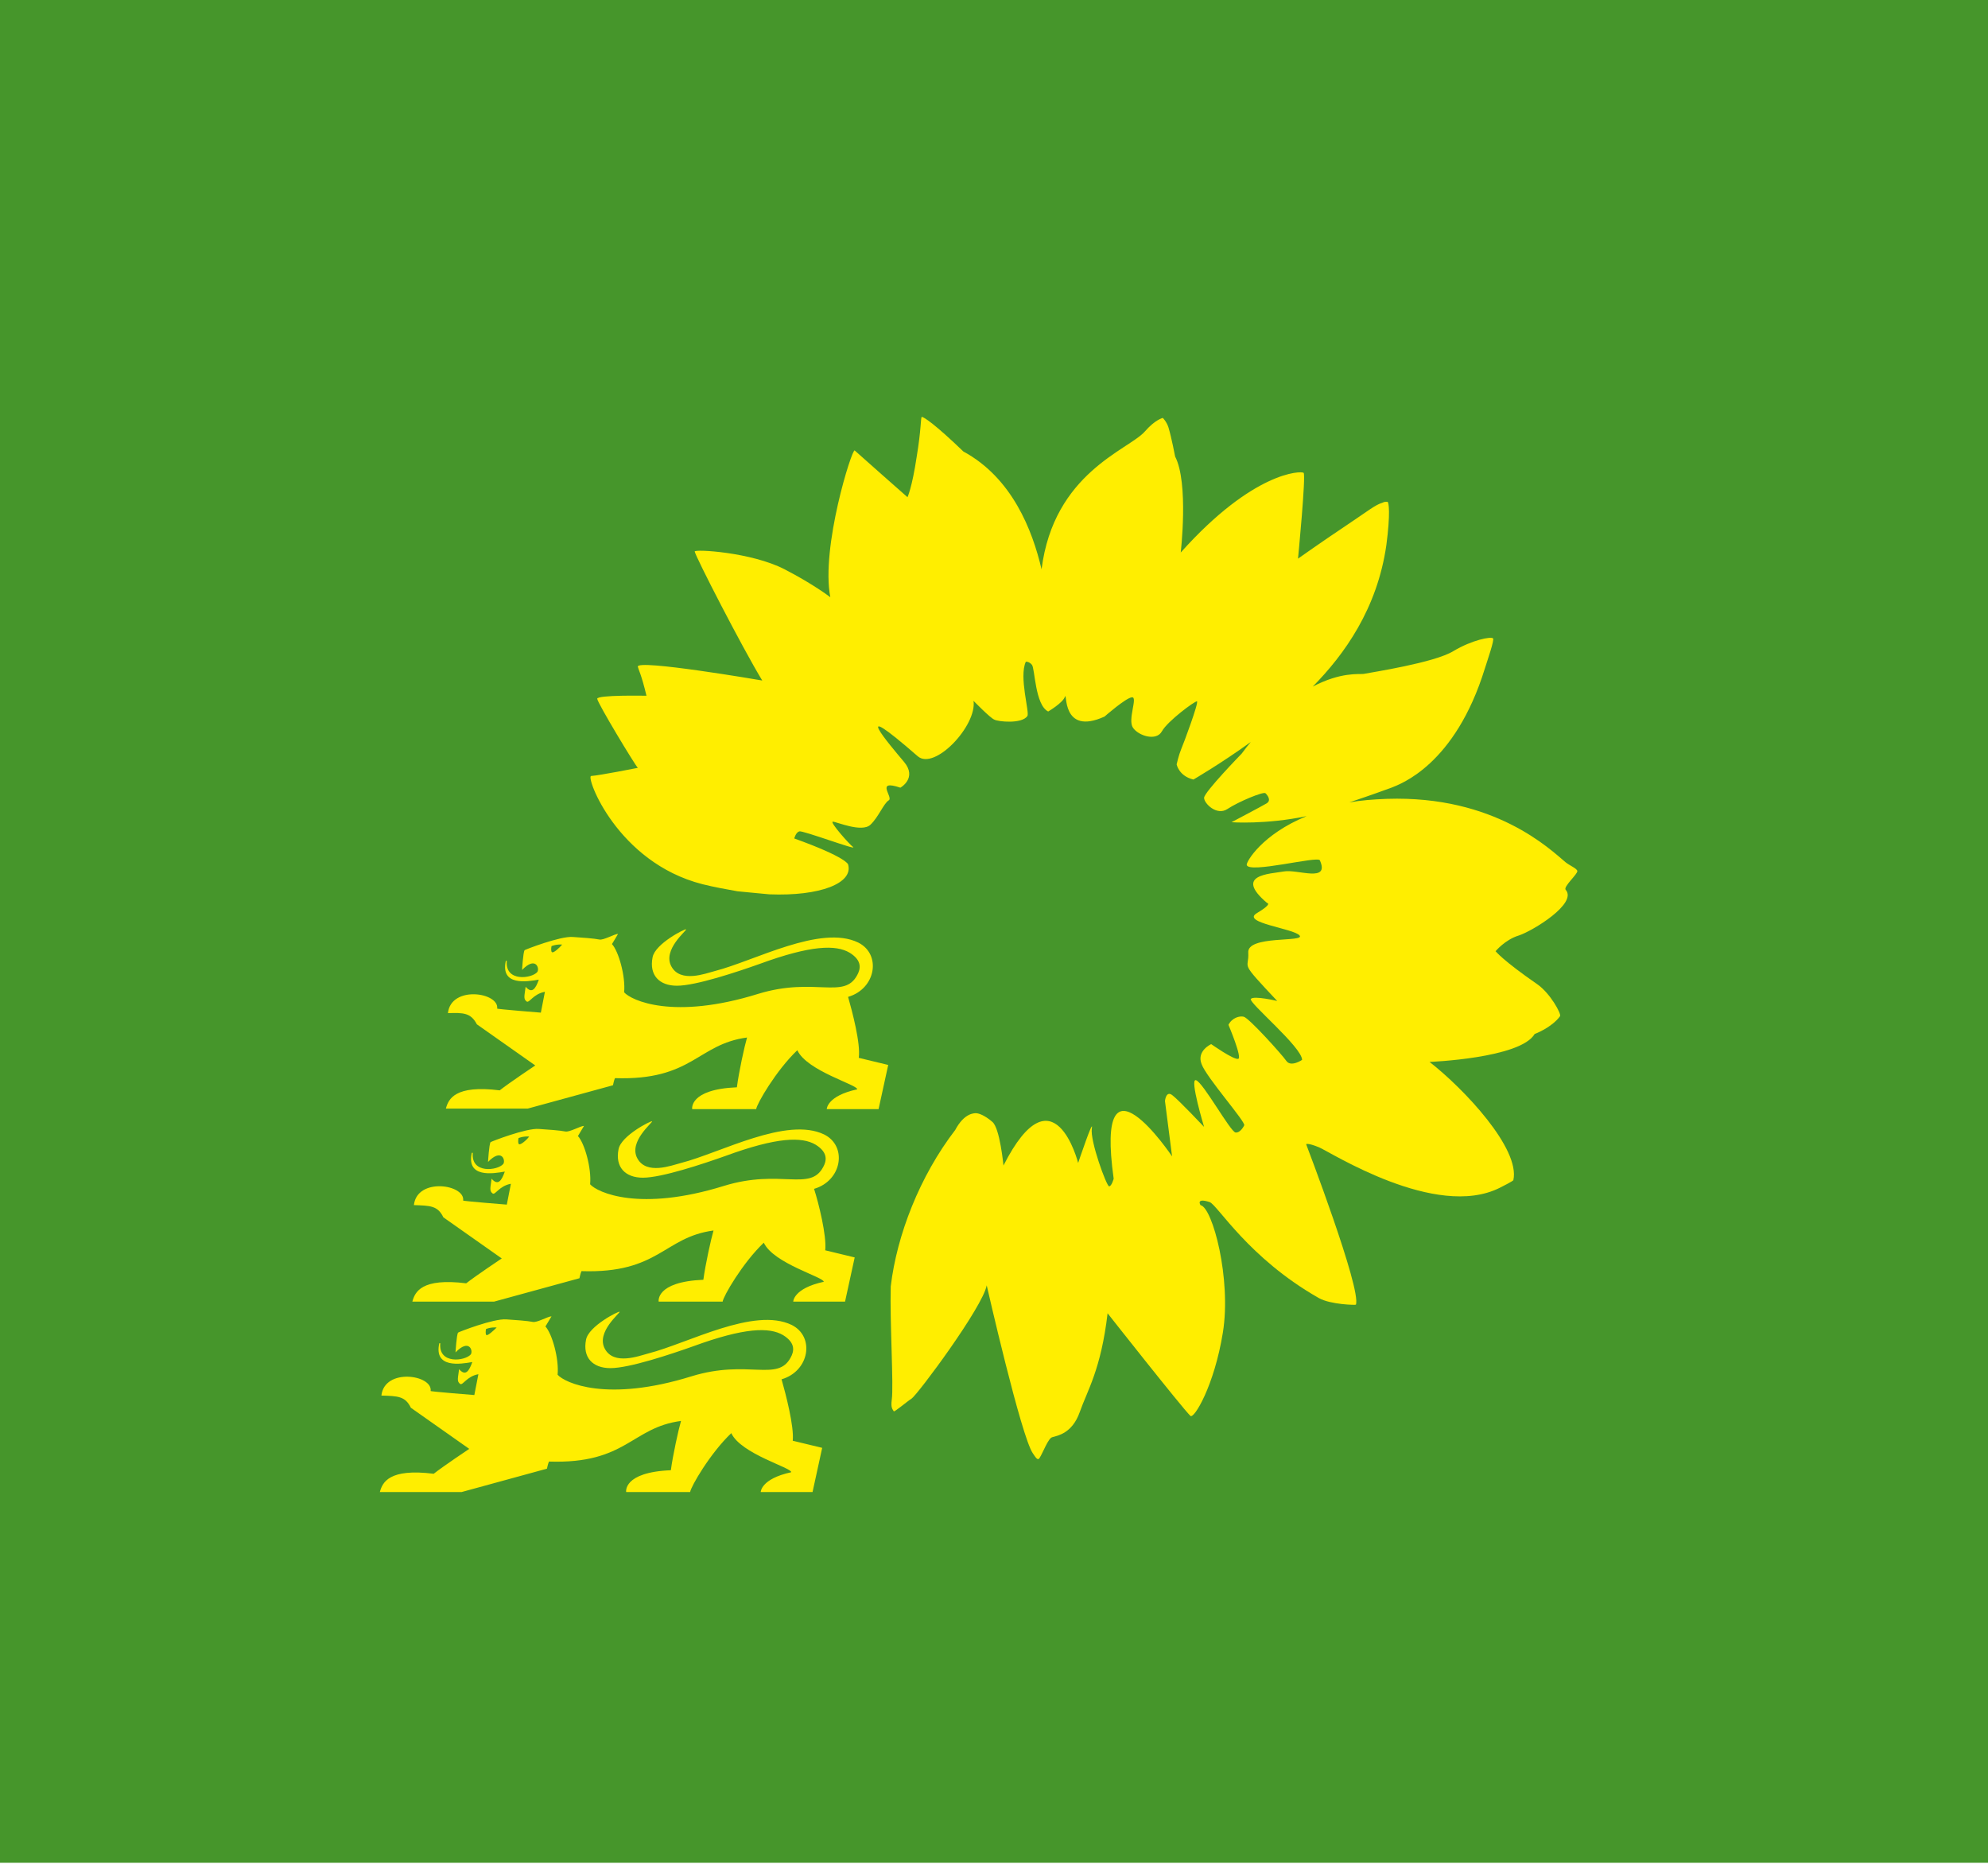
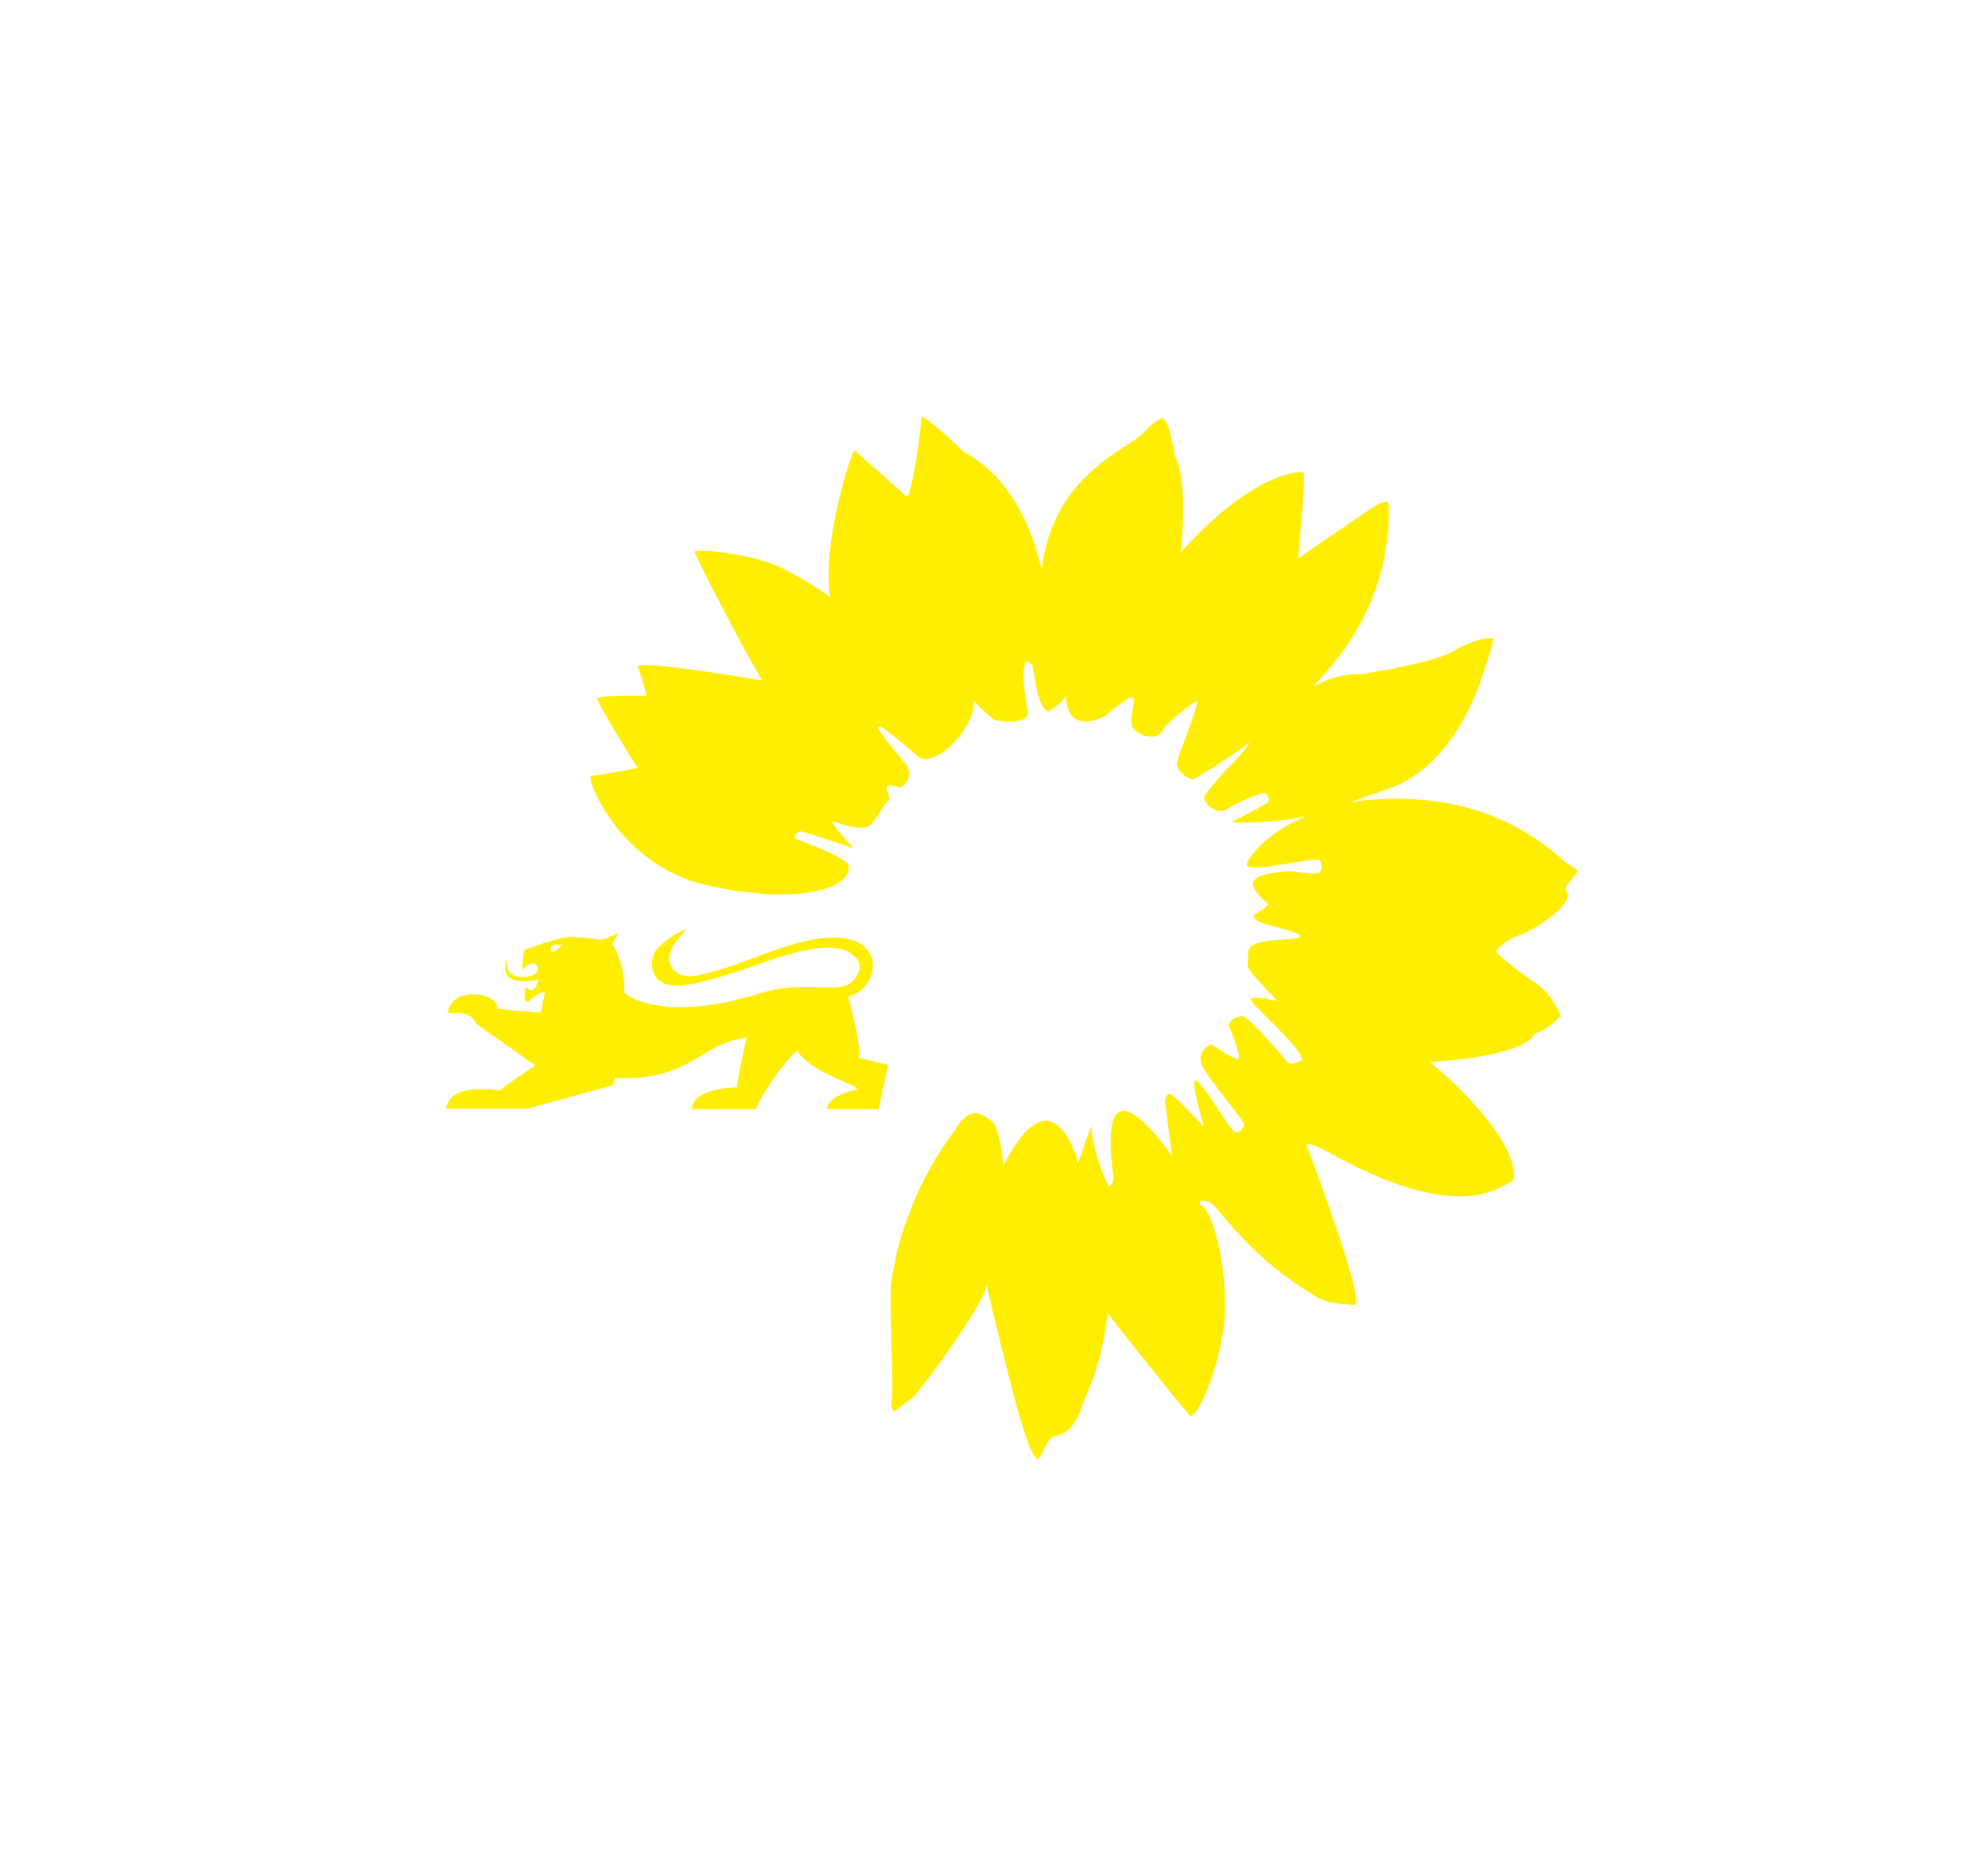
<svg xmlns="http://www.w3.org/2000/svg" width="80px" height="75px" viewBox="0 0 80 75" version="1.1">
  <title>logo_fraktion_gruene_bw_04_kurz_bg</title>
  <desc>Created with Sketch.</desc>
  <defs />
  <g id="Page-1" stroke="none" stroke-width="1" fill="none" fill-rule="evenodd">
    <g id="logo_fraktion_gruene_bw_04_kurz_bg" fill-rule="nonzero">
-       <rect id="Rectangle-path" fill="#46962B" x="0" y="0" width="80.007" height="74.959" />
      <g id="Group" transform="translate(15.123, 37.193)" fill="#FFEE00">
-         <path d="M17.636,10.647 C18.76,10.32 18.985,8.931 18.045,8.46 C16.533,7.725 13.876,9.196 12.282,9.605 C11.894,9.707 10.892,10.095 10.525,9.421 C10.157,8.747 11.158,7.97 11.117,7.929 C11.097,7.888 9.871,8.501 9.768,9.053 C9.625,9.768 10.034,10.198 10.749,10.198 C11.505,10.198 13.161,9.646 14.08,9.319 C16.144,8.563 17.146,8.542 17.698,8.869 C18.229,9.196 18.127,9.544 18.004,9.768 C17.473,10.77 16.287,9.83 14.019,10.525 C10.606,11.587 8.91,10.79 8.624,10.463 C8.685,9.809 8.399,8.808 8.134,8.522 C8.134,8.522 8.358,8.154 8.379,8.113 C8.236,8.113 7.786,8.379 7.623,8.338 C7.439,8.297 6.887,8.256 6.56,8.236 C6.049,8.195 4.639,8.747 4.619,8.767 C4.557,8.849 4.516,9.564 4.516,9.564 C5.068,8.992 5.232,9.503 5.129,9.646 C4.905,9.911 3.822,10.054 3.903,9.196 C3.903,9.196 3.862,9.196 3.862,9.196 C3.638,10.218 4.721,10.034 5.191,9.952 C5.068,10.3 4.925,10.545 4.659,10.238 C4.619,10.586 4.557,10.729 4.7,10.831 C4.802,10.913 4.966,10.525 5.436,10.443 C5.436,10.443 5.272,11.281 5.272,11.281 C5.272,11.281 3.474,11.138 3.515,11.117 C3.597,10.463 1.655,10.177 1.533,11.301 C2.187,11.322 2.493,11.322 2.718,11.792 C2.718,11.792 5.068,13.447 5.068,13.447 C5.068,13.447 4.026,14.142 3.638,14.448 C1.839,14.223 1.574,14.796 1.471,15.184 L4.762,15.184 C4.762,15.184 8.195,14.244 8.195,14.244 C8.195,14.244 8.236,14.04 8.277,13.958 C11.403,14.06 11.587,12.589 13.59,12.323 C13.488,12.67 13.263,13.692 13.181,14.305 C11.24,14.387 11.383,15.184 11.383,15.184 L13.958,15.184 C13.978,14.98 14.755,13.631 15.613,12.813 C16.001,13.651 18.045,14.203 18.025,14.387 C16.798,14.653 16.798,15.184 16.798,15.184 L18.883,15.184 L19.271,13.406 C19.271,13.406 18.086,13.12 18.086,13.12 C18.147,12.527 17.82,11.219 17.636,10.647 Z M5.763,8.849 C5.722,8.828 5.722,8.706 5.743,8.604 C5.743,8.604 5.926,8.522 6.172,8.542 C6.069,8.685 5.824,8.89 5.763,8.849 Z" id="Shape" />
        <path d="M4.067,4.026 C4.067,4.026 6.417,5.681 6.417,5.681 C6.417,5.681 5.375,6.376 4.986,6.683 C3.188,6.458 2.922,7.03 2.82,7.418 L6.11,7.418 C6.11,7.418 9.544,6.478 9.544,6.478 C9.544,6.478 9.584,6.274 9.625,6.192 C12.752,6.294 12.936,4.823 14.939,4.557 C14.837,4.905 14.612,5.926 14.53,6.56 C12.589,6.642 12.732,7.439 12.732,7.439 L15.307,7.439 C15.327,7.234 16.104,5.886 16.962,5.068 C17.35,5.906 19.394,6.458 19.373,6.642 C18.147,6.907 18.147,7.439 18.147,7.439 L20.232,7.439 L20.62,5.661 C20.62,5.661 19.435,5.375 19.435,5.375 C19.516,4.802 19.169,3.495 19.005,2.922 C20.129,2.595 20.354,1.206 19.414,0.736 C17.902,5.63438185e-15 15.245,1.471 13.651,1.88 C13.263,1.982 12.262,2.371 11.894,1.696 C11.526,1.022 12.527,0.245 12.486,0.204 C12.466,0.163 11.24,0.777 11.138,1.328 C10.995,2.044 11.403,2.473 12.119,2.473 C12.875,2.473 14.53,1.921 15.45,1.594 C17.514,0.838 18.515,0.817 19.067,1.144 C19.598,1.471 19.496,1.819 19.373,2.044 C18.842,3.045 17.657,2.105 15.388,2.8 C11.975,3.862 10.279,3.065 9.993,2.738 C10.054,2.084 9.768,1.083 9.503,0.797 C9.503,0.797 9.728,0.429 9.748,0.388 C9.605,0.388 9.155,0.654 8.992,0.613 C8.808,0.572 8.256,0.531 7.929,0.511 C7.418,0.47 6.008,1.022 5.988,1.042 C5.926,1.124 5.886,1.839 5.886,1.839 C6.437,1.267 6.601,1.778 6.499,1.921 C6.274,2.187 5.191,2.33 5.272,1.471 C5.272,1.471 5.232,1.471 5.232,1.471 C5.007,2.493 6.09,2.309 6.56,2.228 C6.437,2.575 6.294,2.82 6.029,2.514 C5.988,2.861 5.926,3.004 6.069,3.106 C6.172,3.188 6.335,2.8 6.805,2.718 C6.805,2.718 6.642,3.556 6.642,3.556 C6.642,3.556 4.843,3.413 4.884,3.392 C4.966,2.738 3.025,2.452 2.902,3.576 C3.515,3.556 3.822,3.556 4.067,4.026 Z M7.071,0.879 C7.071,0.879 7.255,0.797 7.5,0.817 C7.377,0.96 7.153,1.165 7.091,1.124 C7.05,1.104 7.05,0.981 7.071,0.879 Z" id="Shape" />
-         <path d="M16.328,18.311 C17.452,17.984 17.677,16.594 16.737,16.124 C15.225,15.388 12.568,16.86 10.974,17.268 C10.586,17.371 9.584,17.759 9.217,17.084 C8.849,16.41 9.85,15.634 9.809,15.593 C9.789,15.552 8.563,16.165 8.46,16.717 C8.317,17.432 8.726,17.861 9.441,17.861 C10.198,17.861 11.853,17.309 12.772,16.982 C14.837,16.226 15.838,16.206 16.39,16.533 C16.921,16.86 16.819,17.207 16.696,17.432 C16.165,18.433 14.98,17.493 12.711,18.188 C9.298,19.251 7.602,18.454 7.316,18.127 C7.377,17.473 7.091,16.471 6.826,16.185 C6.826,16.185 7.05,15.817 7.071,15.777 C6.928,15.777 6.478,16.042 6.315,16.001 C6.131,15.96 5.579,15.92 5.252,15.899 C4.741,15.858 3.331,16.41 3.311,16.431 C3.249,16.512 3.208,17.228 3.208,17.228 C3.76,16.655 3.924,17.166 3.822,17.309 C3.597,17.575 2.514,17.718 2.595,16.86 C2.595,16.86 2.554,16.86 2.554,16.86 C2.33,17.881 3.413,17.698 3.883,17.616 C3.76,17.963 3.617,18.208 3.351,17.902 C3.311,18.249 3.249,18.392 3.392,18.495 C3.495,18.576 3.658,18.188 4.128,18.106 C4.128,18.106 3.965,18.944 3.965,18.944 C3.965,18.944 2.166,18.801 2.207,18.781 C2.289,18.127 0.347,17.841 0.225,18.965 C0.879,18.985 1.185,18.985 1.41,19.455 C1.41,19.455 3.76,21.11 3.76,21.11 C3.76,21.11 2.718,21.805 2.33,22.112 C0.531,21.887 0.266,22.459 0.163,22.847 L3.454,22.847 C3.454,22.847 6.887,21.907 6.887,21.907 C6.887,21.907 6.928,21.703 6.969,21.621 C10.095,21.723 10.279,20.252 12.282,19.986 C12.18,20.334 11.955,21.356 11.873,21.969 C9.932,22.05 10.075,22.847 10.075,22.847 L12.65,22.847 C12.67,22.643 13.447,21.294 14.305,20.477 C14.693,21.315 16.737,21.866 16.717,22.05 C15.49,22.316 15.49,22.847 15.49,22.847 L17.575,22.847 L17.963,21.069 C17.963,21.069 16.778,20.783 16.778,20.783 C16.839,20.211 16.492,18.883 16.328,18.311 Z M4.455,16.533 C4.414,16.512 4.414,16.39 4.435,16.287 C4.435,16.287 4.619,16.206 4.864,16.226 C4.741,16.349 4.516,16.553 4.455,16.533 Z" id="Shape" />
      </g>
      <path d="M63.474,35.048 C63.454,34.946 63.188,34.843 63.004,34.7 C62.391,34.189 60.163,32.003 55.811,32.146 C55.259,32.166 54.748,32.207 54.298,32.289 C55.218,31.982 55.708,31.798 55.995,31.696 C56.342,31.553 58.549,30.797 59.755,26.894 C59.857,26.567 60.143,25.749 60.082,25.688 C60,25.606 59.244,25.749 58.488,26.199 C57.732,26.669 55.177,27.057 54.871,27.119 C54.687,27.139 53.951,27.037 52.827,27.629 C54.094,26.342 55.422,24.503 55.79,21.928 C55.954,20.681 55.892,20.191 55.831,20.191 C55.749,20.191 55.708,20.191 55.627,20.232 C55.341,20.313 55.054,20.559 54.135,21.172 C53.215,21.785 52.234,22.48 52.234,22.48 C52.234,22.48 52.561,19.108 52.459,19.026 C52.357,18.944 50.436,18.965 47.514,22.234 C47.514,22.234 47.841,19.435 47.289,18.372 C47.289,18.372 47.146,17.616 47.023,17.207 C46.962,17.003 46.798,16.798 46.778,16.819 C46.757,16.839 46.492,16.88 46.063,17.371 C45.409,18.106 42.405,19.026 41.914,22.909 C41.546,21.335 40.729,19.23 38.767,18.168 C37.643,17.084 37.153,16.757 37.091,16.778 C37.05,16.798 37.071,17.289 36.887,18.392 C36.703,19.619 36.519,20.007 36.519,20.007 C36.519,20.007 34.455,18.188 34.394,18.127 C34.292,18.025 33.025,22.03 33.413,24.033 C33.413,24.033 32.759,23.522 31.574,22.909 C30.225,22.214 27.936,22.091 27.956,22.193 C27.977,22.377 29.877,26.076 30.674,27.384 C30.674,27.384 25.565,26.505 25.668,26.832 C25.688,26.935 25.811,27.139 26.015,27.997 C26.015,27.997 24.012,27.956 24.033,28.12 C24.053,28.304 25.545,30.777 25.668,30.899 C25.668,30.899 24.114,31.206 23.787,31.226 C23.563,31.247 24.83,34.7 28.263,35.579 C28.753,35.702 29.223,35.783 29.673,35.865 C30.061,35.906 30.552,35.947 30.96,35.988 C33.004,36.069 34.353,35.538 34.128,34.782 C34.128,34.782 34.067,34.496 31.962,33.74 C31.962,33.74 32.023,33.495 32.166,33.454 C32.309,33.413 34.496,34.23 34.332,34.087 C34.169,33.965 33.372,33.065 33.515,33.065 C33.658,33.065 34.68,33.515 35.027,33.188 C35.354,32.881 35.559,32.33 35.763,32.207 C35.967,32.084 35.191,31.349 36.233,31.696 C36.233,31.696 36.928,31.308 36.376,30.654 C35.824,30 34.067,27.936 36.928,30.429 C37.602,31.022 39.319,29.203 39.176,28.202 C39.176,28.202 39.85,28.896 40.014,28.958 C40.157,29.04 41.117,29.142 41.342,28.815 C41.444,28.672 40.995,27.241 41.281,26.628 C41.281,26.628 41.403,26.608 41.526,26.751 C41.649,26.894 41.649,28.365 42.18,28.631 C42.18,28.631 42.772,28.283 42.854,28.038 C42.956,27.772 42.691,29.632 44.448,28.835 C44.448,28.835 45.307,28.079 45.552,28.059 C45.797,28.038 45.368,28.958 45.593,29.285 C45.817,29.612 46.533,29.837 46.757,29.428 C46.982,29.019 48.086,28.202 48.168,28.222 C48.249,28.263 47.616,29.959 47.534,30.143 C47.432,30.388 47.35,30.756 47.35,30.756 C47.35,30.756 47.432,31.226 48.025,31.369 C48.025,31.369 49.149,30.715 50.334,29.857 C50.211,30 50.089,30.163 49.966,30.327 C49.966,30.327 48.454,31.88 48.454,32.105 C48.454,32.33 48.965,32.841 49.394,32.554 C49.823,32.268 50.845,31.839 50.926,31.921 C51.008,32.003 51.172,32.207 50.967,32.33 C50.763,32.452 49.557,33.086 49.557,33.086 C49.557,33.086 50.926,33.188 52.582,32.841 C50.783,33.576 50.15,34.68 50.17,34.802 C50.232,35.17 53.031,34.435 53.113,34.619 C53.522,35.538 52.214,34.966 51.662,35.068 C51.09,35.17 49.639,35.191 50.988,36.335 C50.988,36.335 51.233,36.356 50.579,36.744 C49.925,37.132 52.05,37.357 52.296,37.643 C52.541,37.929 50.17,37.623 50.232,38.338 C50.272,39.053 49.823,38.604 51.396,40.279 C51.396,40.279 50.456,40.054 50.334,40.198 C50.232,40.341 52.398,42.139 52.398,42.65 C52.398,42.65 51.948,42.956 51.764,42.691 C51.58,42.425 50.252,40.954 50.048,40.913 C49.884,40.872 49.578,40.954 49.435,41.24 C49.435,41.24 50.007,42.589 49.823,42.609 C49.639,42.65 48.74,42.016 48.74,42.016 C48.74,42.016 48.147,42.282 48.351,42.813 C48.535,43.345 50.15,45.163 50.068,45.286 C50.068,45.286 49.925,45.593 49.721,45.572 C49.516,45.552 48.413,43.549 48.127,43.467 C47.861,43.386 48.454,45.347 48.454,45.347 C48.454,45.347 47.452,44.285 47.187,44.08 C46.921,43.856 46.88,44.305 46.88,44.305 L47.166,46.533 C47.166,46.533 44.04,41.873 44.816,47.432 C44.816,47.432 44.734,47.738 44.632,47.738 C44.53,47.738 43.856,45.899 43.937,45.409 C44.019,44.918 43.386,46.798 43.386,46.798 C43.386,46.798 42.405,42.916 40.381,46.901 C40.381,46.901 40.238,45.388 39.932,45.143 C39.625,44.877 39.38,44.796 39.278,44.796 C39.217,44.796 38.808,44.775 38.44,45.47 C37.01,47.33 36.09,49.7 35.845,51.764 C35.804,53.195 35.967,55.77 35.886,56.322 C35.845,56.649 35.906,56.689 35.967,56.792 C35.988,56.832 36.519,56.383 36.683,56.281 C36.928,56.117 39.544,52.602 39.707,51.723 C39.707,51.723 41.097,57.834 41.567,58.488 C41.669,58.631 41.751,58.794 41.832,58.672 C41.975,58.447 42.18,57.875 42.343,57.834 C42.548,57.772 43.14,57.691 43.447,56.832 C43.753,55.954 44.305,55.116 44.571,52.847 C44.571,52.847 47.534,56.608 47.902,56.975 C48.045,57.119 48.862,55.77 49.21,53.624 C49.557,51.478 48.801,48.597 48.311,48.495 C48.311,48.495 48.106,48.188 48.678,48.372 C49.005,48.495 50.232,50.62 53.072,52.234 C53.542,52.5 54.564,52.52 54.564,52.5 C54.789,51.866 52.561,46.042 52.561,46.042 C52.561,46.042 52.623,45.981 53.072,46.165 C53.522,46.349 57.772,49.087 60.347,47.8 C60.879,47.534 60.899,47.493 60.899,47.493 C61.185,46.226 58.917,43.815 57.527,42.732 C57.527,42.732 61.185,42.589 61.757,41.608 C61.757,41.608 62.432,41.362 62.779,40.892 C62.841,40.811 62.391,39.973 61.86,39.605 C60.47,38.644 60.184,38.277 60.184,38.277 C60.184,38.277 60.572,37.807 61.124,37.643 C61.676,37.459 63.495,36.356 63.004,35.804 C62.902,35.681 63.495,35.17 63.474,35.048" id="Blume_10_" fill="#FFEE00" />
    </g>
  </g>
</svg>